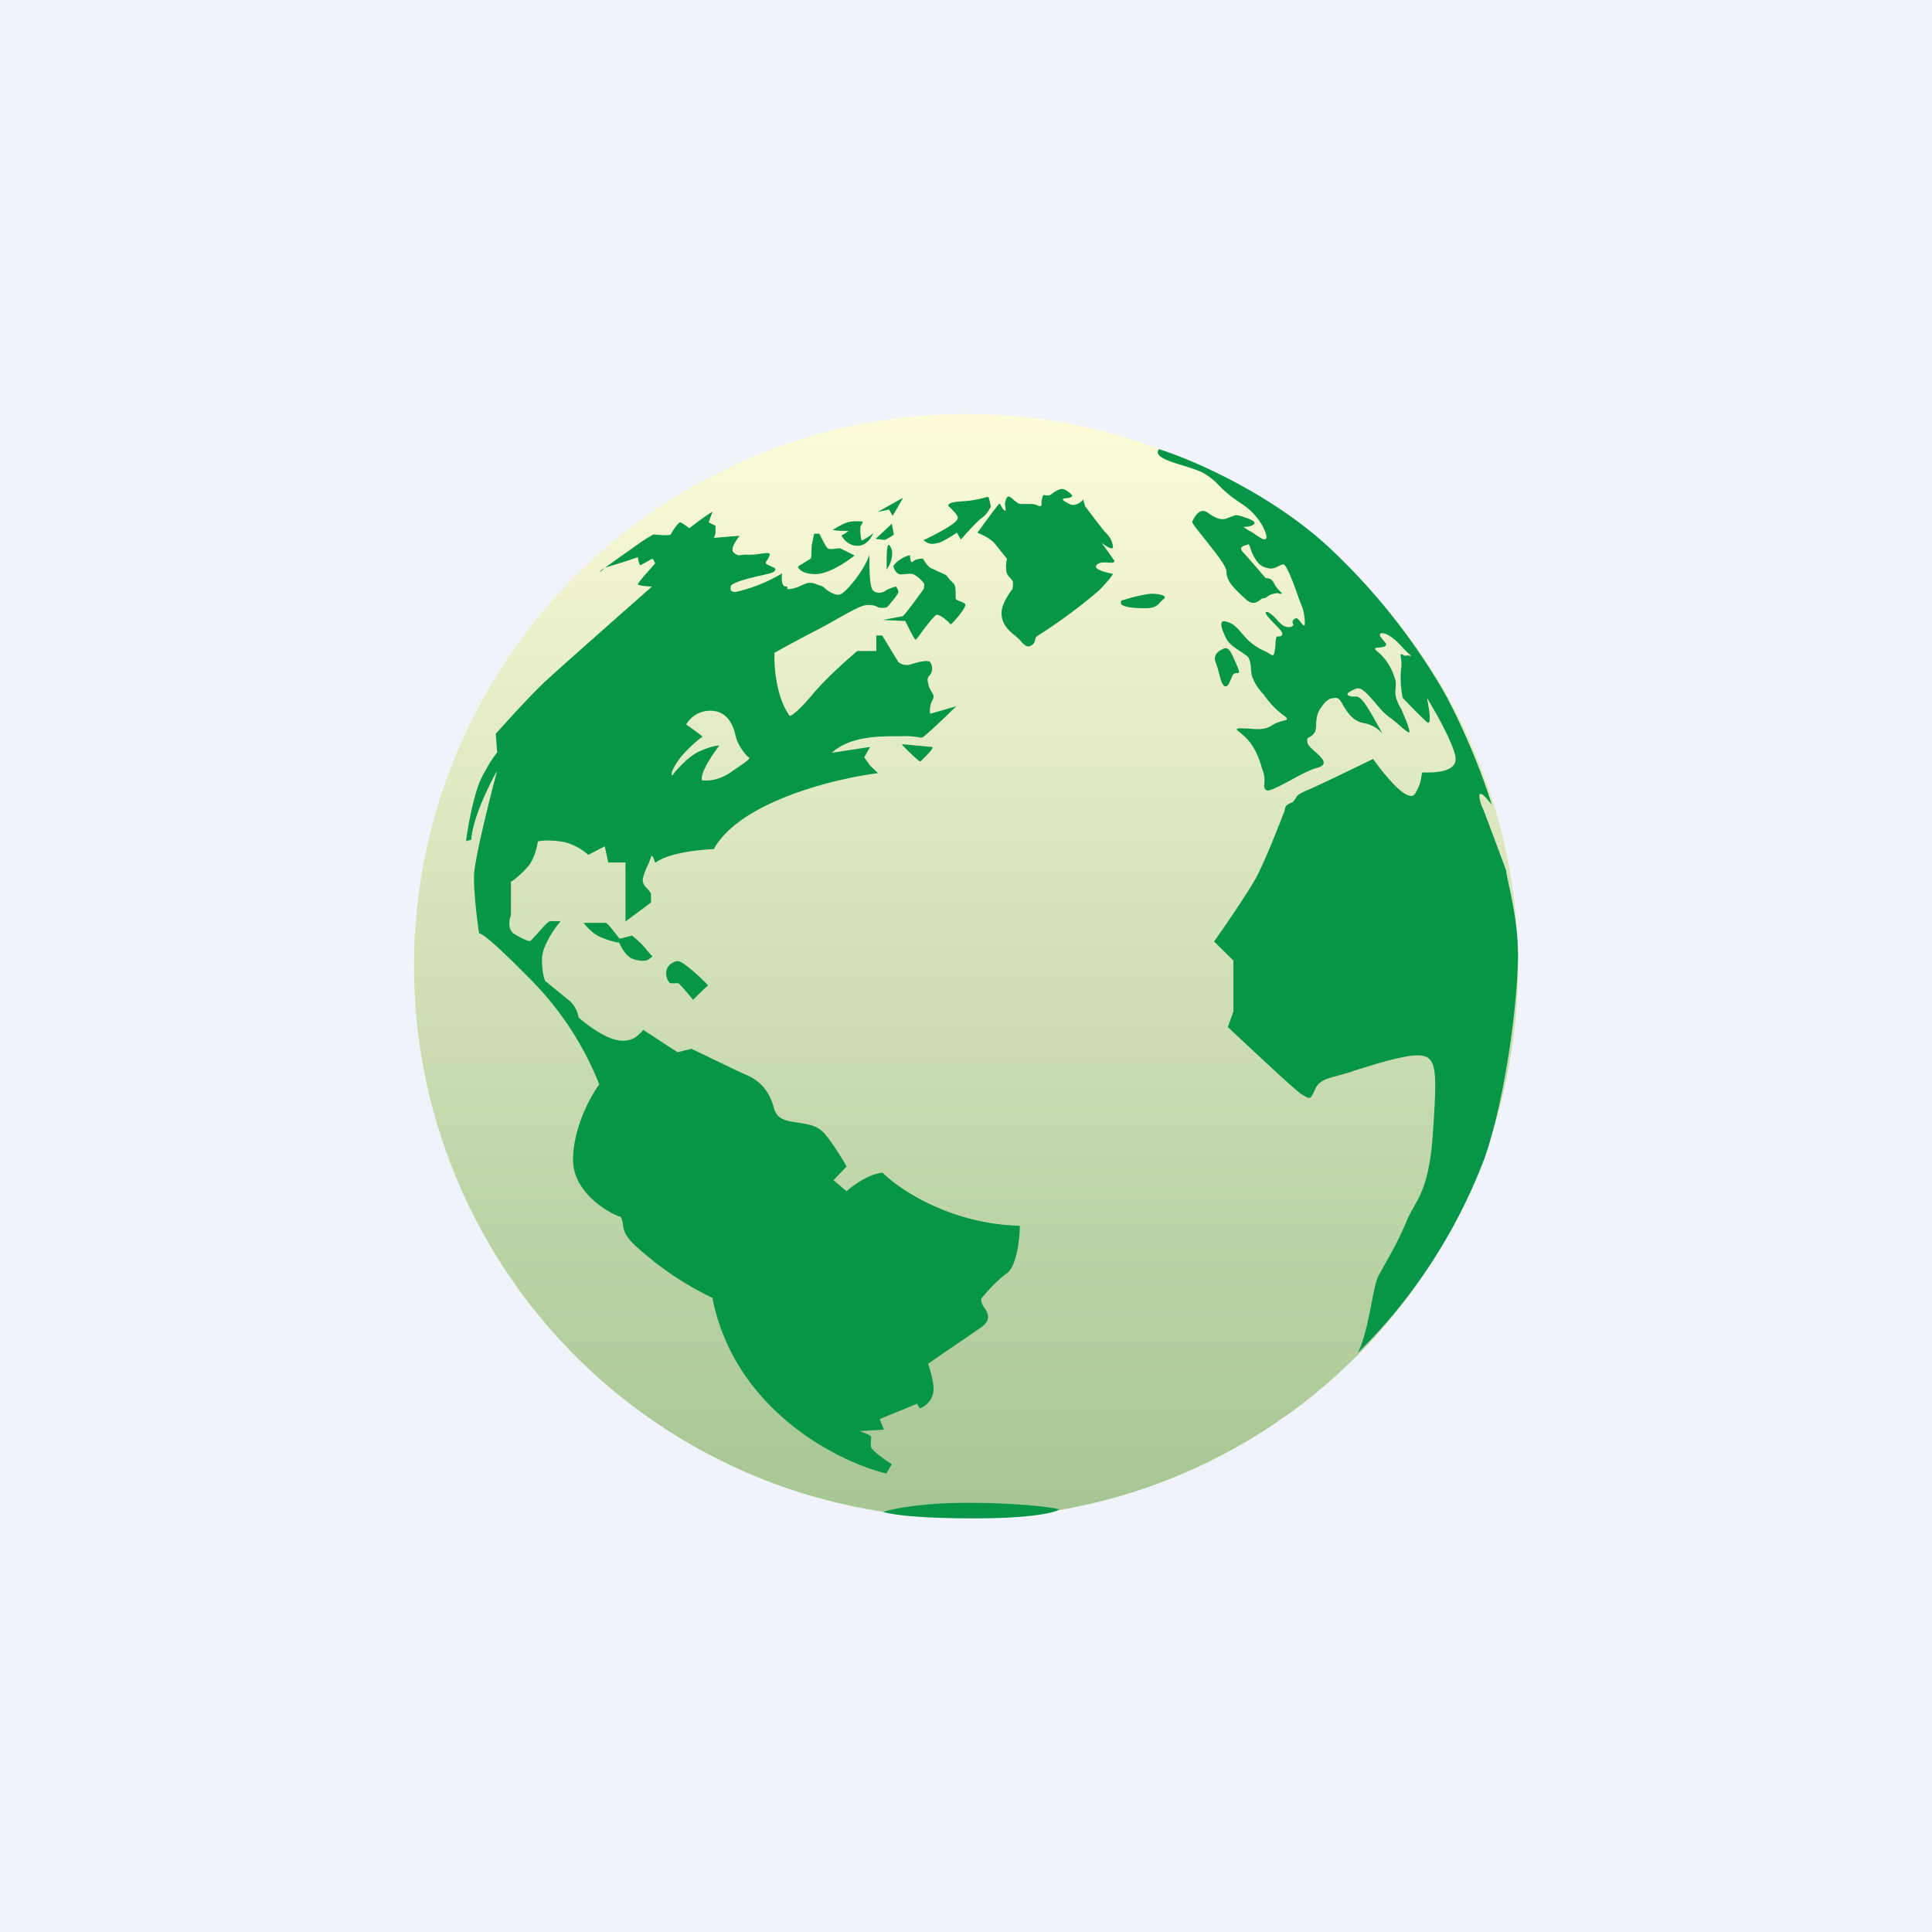
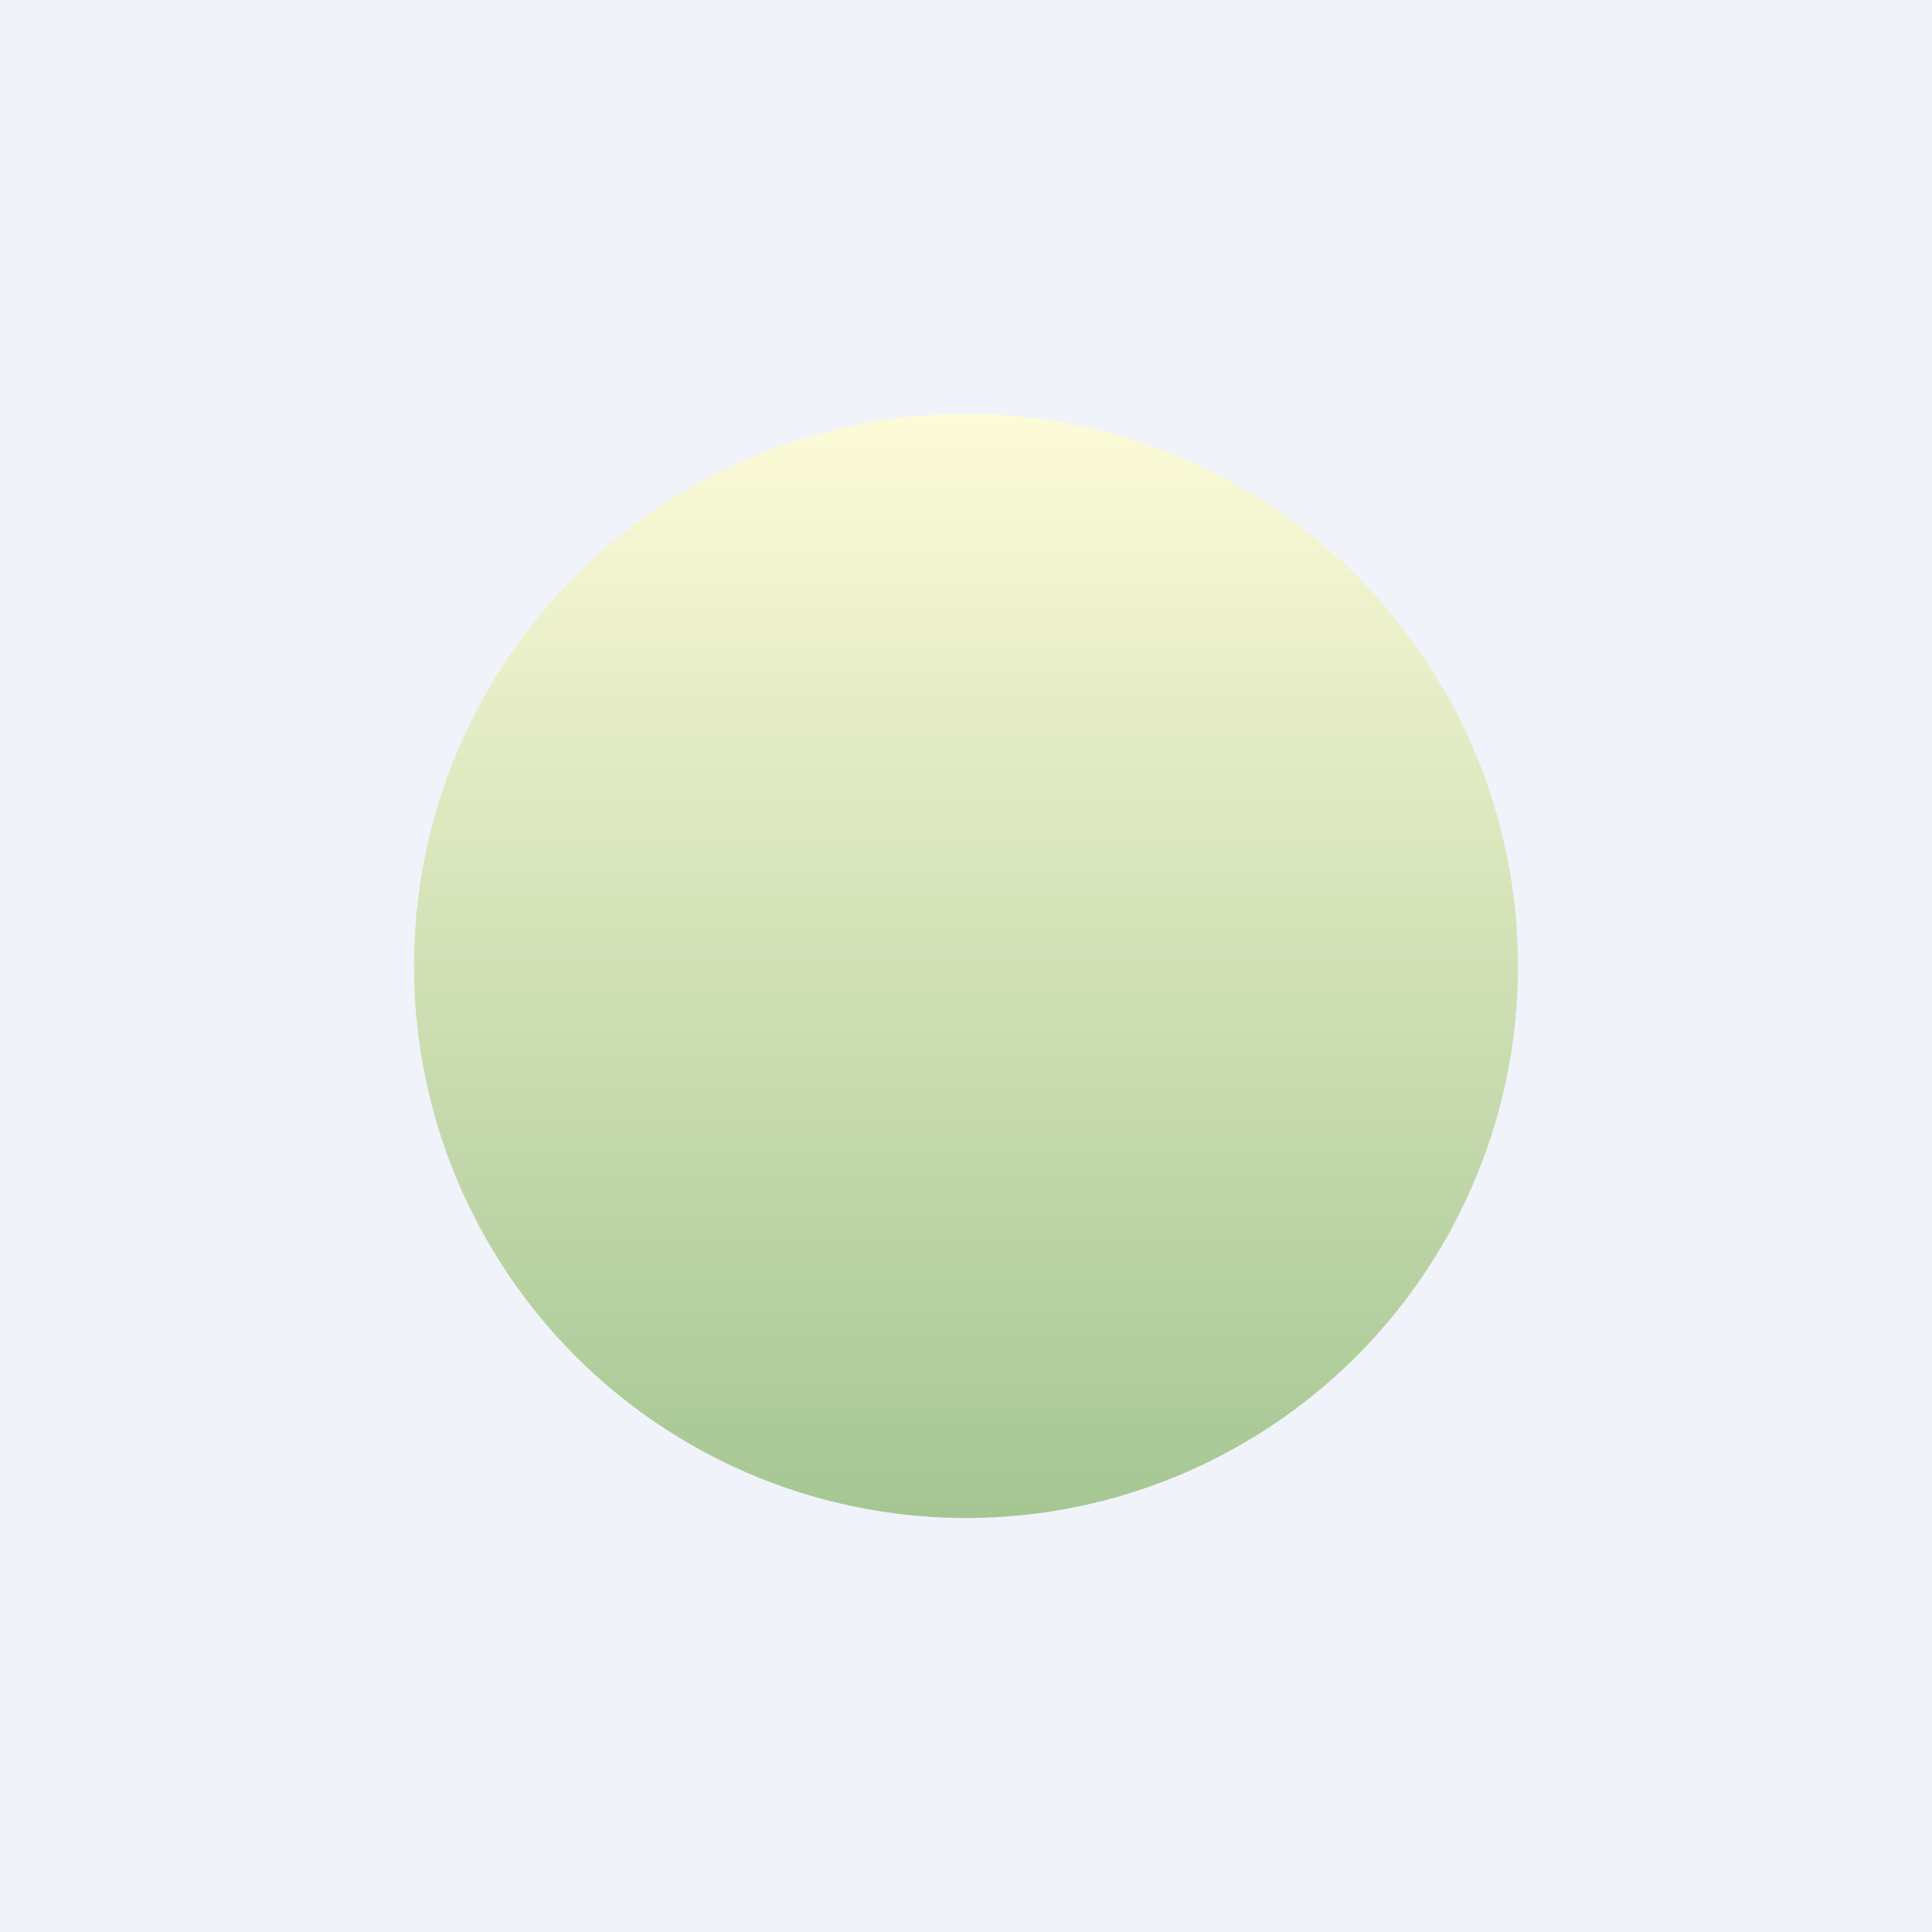
<svg xmlns="http://www.w3.org/2000/svg" width="56" height="56" viewBox="0 0 56 56">
  <path fill="#F0F3FA" d="M0 0h56v56H0z" />
  <circle cx="28" cy="28" r="16" fill="url(#avkjat1wt)" />
-   <path fill-rule="evenodd" d="M33.6 13.02c.95.3 3.29 1.3 5 2.92a18.32 18.32 0 0 1 3.2 4.02c.29.5.97 1.86 1.44 3.36a.7.7 0 0 1-.07-.08c-.08-.1-.2-.24-.26-.23-.08.01.02.32.06.4.03.05.47 1.24.69 1.83 0 .08.03.2.06.34.1.47.28 1.27.28 2.1 0 1.34-.37 4.2-.98 5.92a15.78 15.78 0 0 1-3.67 5.62c.17-.3.3-.9.4-1.42.07-.37.14-.7.2-.81l.2-.36c.2-.35.44-.79.61-1.21.06-.15.13-.27.2-.4.23-.4.48-.84.57-2.13.12-1.73.12-2.18-.26-2.28-.35-.1-1.3.2-1.94.4l-.1.03-.07.03-.35.1c-.38.1-.57.15-.69.4-.14.31-.14.3-.37.16h-.01c-.2-.13-1.51-1.36-2.15-1.96l.16-.45v-1.48l-.56-.55c.3-.42.94-1.36 1.18-1.78.3-.52.85-1.97.87-2.03v-.03c.02-.06.03-.13.23-.2.05-.05.07-.09.09-.12.04-.07.06-.11.34-.23.32-.13 1.4-.66 1.9-.9.33.46 1.02 1.32 1.22 1 .14-.23.17-.4.18-.5.01-.07.02-.11.05-.11h.03c.17 0 1.02.04.9-.49-.1-.44-.59-1.3-.82-1.67.06.29.15.83 0 .7s-.53-.52-.7-.7a2.8 2.8 0 0 1-.05-.83.97.97 0 0 0 0-.31c-.02-.12-.03-.18.1-.08.1-.02.16 0 .18 0h.01l-.01-.02c-.04-.02-.12-.1-.28-.27-.4-.44-.68-.42-.6-.27l.11.14c.05.05.08.08.04.13-.03.03-.1.04-.17.05-.11 0-.2.01-.06.12.23.18.38.45.45.63l.04.11c.03.09.05.13.03.33-.02.22.03.32.1.48l.06.1c.1.23.26.6.24.68 0 .04-.07-.02-.2-.12-.09-.08-.21-.19-.36-.3-.15-.1-.3-.27-.43-.43-.21-.24-.4-.47-.55-.41-.23.09-.34.18-.17.22.06.02.1.01.13.01.08 0 .13 0 .26.16.15.2.38.62.5.84l.04.07a.93.93 0 0 0-.54-.3c-.32-.06-.47-.31-.59-.5-.07-.13-.13-.23-.21-.23-.2 0-.28.05-.46.31-.1.15-.11.29-.12.42 0 .09 0 .17-.04.26-.05.09-.1.11-.14.14-.06.02-.1.04-.07.17.01.07.12.17.22.26.2.18.4.36.08.46-.23.06-.53.22-.8.37-.34.18-.63.34-.7.28-.07-.05-.06-.1-.05-.2 0-.08.01-.18-.03-.31a7.86 7.86 0 0 1-.04-.12c-.07-.24-.15-.48-.34-.74-.1-.14-.22-.23-.3-.3-.1-.08-.15-.11.01-.12l.26.01c.22.02.46.04.65-.09.1-.07.22-.1.3-.13.15-.03.21-.05.04-.17a2.47 2.47 0 0 1-.5-.5l-.08-.11a1.44 1.44 0 0 1-.33-.52 1.4 1.4 0 0 1-.03-.22c-.01-.15-.03-.3-.12-.37l-.17-.12c-.16-.1-.35-.23-.42-.37-.11-.21-.27-.59 0-.5.2.05.31.18.44.33l.15.17c.2.2.45.33.56.37l.1.06c.06.04.1.07.13 0 .02-.05.03-.16.04-.26 0-.12.02-.24.05-.24.06 0 .2 0 .13-.13-.03-.06-.13-.16-.23-.26-.14-.15-.28-.3-.22-.32.07-.02.2.1.31.22.07.08.14.15.2.18.13.08.32.02.27-.06-.06-.07.07-.21.14-.14l.07.08c.06.08.13.17.13.06V18c-.01-.12-.02-.24-.07-.39l-.08-.2c-.13-.38-.37-1.05-.47-1.05-.05 0-.1.03-.14.05-.08.04-.17.09-.3.06-.2-.04-.3-.13-.41-.33a1.12 1.12 0 0 1-.1-.23c-.03-.1-.05-.16-.1-.12a.52.52 0 0 1-.07.02c-.1.04-.18.07 0 .25l.35.4c.13.15.24.29.27.3h.04c.06.01.13.02.2.17.03.07.1.14.15.2.08.07.12.11-.07.06-.2.03-.25.08-.3.11-.03.02-.05.04-.1.04-.04 0-.07.03-.11.06-.1.07-.22.15-.43-.06l-.08-.07c-.26-.25-.45-.44-.45-.7 0-.17-.36-.6-.64-.96-.2-.25-.37-.45-.35-.5.05-.1.16-.31.32-.3.06 0 .13.05.2.1.13.08.28.18.47.12l.18-.07c.08-.03.1-.04.24 0 .22.07.54.17.32.27-.08.04-.17.04-.21.04h-.04l.1.07.08.05c.1.05.16.1.22.14.16.1.21.13.26.08.06-.06-.14-.65-.73-1.02-.3-.2-.47-.35-.62-.5a1.97 1.97 0 0 0-.47-.38c-.15-.08-.38-.15-.6-.22-.43-.13-.84-.26-.69-.47Zm6.5 8.28-.03-.04.03.04Zm-11.7-5.83c.1.05.33.14.47.33l.32.4a.87.87 0 0 0-.02.35c.01.1.07.16.12.21l.06.08c.03.06 0 .18 0 .23-.1.13-.32.44-.32.7 0 .33.23.53.39.65l.14.13c.1.12.21.24.33.16.09-.06.1-.1.11-.15.01-.05.02-.1.09-.14a15.52 15.52 0 0 0 1.76-1.3c.32-.33.43-.49.4-.49-.02 0-.53-.1-.48-.22.04-.13.28-.11.4-.1.12.02.15-.05.13-.06l-.37-.52c.12.1.35.25.33.1a.67.67 0 0 0-.2-.38c-.04-.02-.42-.53-.61-.78l-.05-.19c-.07.08-.24.21-.4.13-.2-.1-.27-.16-.09-.17.18-.01.19-.08.14-.11l-.04-.04c-.07-.05-.18-.16-.31-.1a.94.94 0 0 0-.18.1.5.5 0 0 1-.11.07h-.1c-.04-.02-.08-.03-.1.08a.37.37 0 0 0-.02.17c0 .03 0 .05-.04.06h-.05c-.02-.02-.05-.05-.19-.06h-.23c-.07 0-.11 0-.17-.02l-.13-.1c-.06-.06-.12-.1-.15-.1-.07.02-.1.17-.1.25l.01.04c.01.08.03.17-.04.1-.04-.03-.06-.08-.08-.11-.02-.05-.04-.08-.06-.06-.04.02-.43.56-.63.83l.07.03Zm-1.2.26c-.23.08-.33 0-.4-.05a.73.73 0 0 0-.04-.02c.14-.06.45-.22.67-.35.26-.16.34-.24.33-.32-.01-.08-.22-.28-.26-.31-.04-.04-.02-.13.4-.15.33-.02.59-.09.69-.12l.05-.01c.03 0 .07.26.08.28 0 .01-.1.22-.27.34-.14.1-.46.46-.6.62l-.11-.2c-.1.06-.33.22-.54.3Zm-1.03-1.3-.73.41.33-.07.1.18c.01.01.2-.34.3-.51ZM15.8 28.43l.72.59c.17.15.24.38.25.47.13.12.48.4.83.56.43.2.71.1.84 0 .1-.08.18-.16.2-.2l1 .65.4-.1c.37.17 1.19.58 1.62.77.54.23.7.7.76.9v.02c.07.2.12.36.58.43l.07.01.06.01c.37.06.52.09.7.25.18.15.55.74.71 1.02l-.38.4.38.32c.18-.17.64-.5 1.04-.54.5.5 1.99 1.49 3.98 1.54 0 .37-.09 1.18-.38 1.38-.28.2-.6.56-.72.71-.03.03-.04.13.07.28.13.2.19.38-.1.58l-1.53 1.05c.06.16.16.53.16.74a.6.6 0 0 1-.4.55l-.08-.13-1.08.44.12.31-.7.04c.1.04.33.13.33.16v.04c0 .06-.02.18 0 .27.03.1.41.37.6.49l-.16.27c-1.4-.34-4.4-1.84-5.04-5.09a9.22 9.22 0 0 1-1.65-1.02c-.72-.58-.9-.76-.94-1.08-.03-.26-.1-.28-.12-.26-.44-.18-1.33-.75-1.33-1.65 0-.9.5-1.83.76-2.18a9.08 9.08 0 0 0-2-3.05c-1.2-1.22-1.49-1.38-1.48-1.31-.06-.37-.16-1.22-.15-1.67 0-.45.45-2.23.67-3.06-.23.4-.71 1.38-.75 2l-.15.04c.05-.43.23-1.4.45-1.84.23-.45.4-.67.45-.73l-.04-.54c.33-.37 1.08-1.2 1.49-1.57.4-.37 2.2-1.96 3.04-2.7-.15 0-.43-.03-.41-.07.01-.05.34-.42.5-.6-.02-.05-.06-.15-.1-.13a2.1 2.1 0 0 1-.12.07l-.2.11c-.03.03-.07-.14-.08-.23a16.5 16.5 0 0 1-.95.3l1.03-.73c.2-.14.33-.2.37-.23.16.02.48.04.5 0 .02-.04.23-.38.29-.35.05.02.18.12.25.17.22-.17.67-.5.67-.47l-.11.3.2.1v.2c0 .04-.03.12-.05.15l.75-.06c-.1.13-.3.4-.16.5.1.07.12.07.19.06.04 0 .1-.02.22-.01.12 0 .25-.01.36-.03.16-.02.28-.04.26.03a.46.46 0 0 1-.07.15c-.03.04-.05.08-.04.1.02.03.1.06.16.09l.09.04c.03.03.07.1-.14.16l-.16.04c-.33.07-.96.22-.97.34-.02.13.02.15.14.16a4.65 4.65 0 0 0 1.35-.54c-.02.13-.02.38.1.38.07 0 .06.02.05.04 0 .03-.02.05.1.03.15-.02.26-.08.33-.11a.23.23 0 0 1 .07-.03l.03-.01c.04-.02.13-.05.28 0l.1.04c.1.03.13.04.2.11.11.09.3.2.42.16.13-.02.69-.66.85-1.15v.04c0 .19-.01.9.11 1 .14.11.3.05.36 0 .05-.04.22-.1.3-.12.02.03.07.1.07.16s-.22.32-.33.44c-.06.02-.2.03-.26 0a.5.5 0 0 1-.04-.02c-.05-.02-.1-.05-.28-.04-.16 0-.47.18-.81.37l-.54.3c-.4.2-1.06.56-1.33.71-.02.39.05 1.3.44 1.83.05 0 .25-.13.66-.62.4-.48 1.04-1.04 1.3-1.26h.55v-.45h.17l.47.77c.04.04.18.12.35.07.21-.07.51-.14.57-.07.05.07.1.24 0 .37-.09.1-.08.13-.06.23l.02.09c.02.07.05.12.08.17.05.08.09.14.03.24a.65.65 0 0 0-.07.4l.76-.22c-.31.3-.95.92-1 .91h-.04a2.25 2.25 0 0 0-.56-.04h-.1c-.55 0-1.38 0-1.91.48l1.11-.17-.17.3.17.24.23.22c-1.27.16-4 .83-4.76 2.2-.4.02-1.3.1-1.7.4-.03-.1-.09-.27-.12-.17l-.07.19c-.08.16-.17.38-.17.49 0 .1.09.2.16.27.04.05.08.1.08.13v.23c0 .02-.5.38-.74.56V25h-.5l-.1-.47-.48.25c-.11-.11-.43-.34-.8-.39-.36-.05-.6-.02-.66 0-.02.15-.1.5-.28.72-.19.22-.41.4-.5.45v.97c-.05.12-.1.4.08.53.23.15.43.22.47.22.02 0 .1-.1.2-.2.15-.17.33-.38.39-.38h.3c-.17.2-.54.72-.54 1.1 0 .37.06.57.09.62Zm1.6-11.86.14-.11c-.1.05-.14.09-.15.1Zm4.3 5.38c.07.04-.09.14-.44.38l-.1.07c-.38.25-.7.23-.8.22h-.01c-.07-.2.3-.75.5-1.01-.09 0-.34.05-.64.2-.28.15-.52.43-.65.57a.55.55 0 0 1-.07.09c-.04.01-.05-.1.15-.4.2-.3.67-.7.72-.71.03-.01-.3-.24-.47-.36a.8.8 0 0 1 .7-.4c.5 0 .67.44.73.72.06.28.3.58.38.63Zm-4.78 4.8c.07.1.28.34.53.43.25.1.43.14.5.14.04.12.19.38.36.46.23.1.41.06.43.06.02-.01.2-.11.16-.13l-.12-.13a2.48 2.48 0 0 0-.46-.46l-.36.09-.19-.24a1.25 1.25 0 0 0-.2-.22h-.65Zm2.39 1.45c0 .17.08.28.12.3h.23c.03 0 .3.32.43.48.13-.13.4-.4.43-.41.02-.02-.7-.71-.86-.71-.16 0-.35.14-.35.34Zm6.83-6.63c.04.07.51.52.53.5l.02-.01c.08-.08.44-.41.31-.41l-.86-.08Zm-2.5-4.93c-.38 0-.5-.15-.51-.22l.37-.23c.02 0 .02-.26.03-.39l.07-.33h.15c.05.1.17.34.22.4.04.07.19.04.28.03l.08-.01c.03 0 .3.14.44.21-.22.18-.75.54-1.13.54Zm.84-1.25h.11c0 .01-.13.1-.2.13.05.1.2.3.47.3.32 0 .46-.38.45-.37 0 .02-.3.23-.34.21a1.41 1.41 0 0 1-.03-.4.52.52 0 0 0 .07-.14 1.4 1.4 0 0 0-.35 0c-.17.02-.41.17-.52.24.09.02.24.03.34.03Zm.9.23.47-.44.06.32c-.07.04-.22.14-.26.15l-.28-.03Zm.32.63v.26c.16-.22.16-.44.16-.5 0-.07-.06-.21-.1-.22-.06 0-.06.4-.06.46Zm.2.17c.01.08.09.23.21.23l.16-.01c.07-.01.14-.02.21.01.12.05.29.23.3.26.02.03 0 .09 0 .12v.03c0 .01-.58.8-.61.8l-.58.11.65.03c.1.2.28.58.31.54l.06-.07c.14-.2.47-.64.54-.65.1-.02.4.25.4.28.01.03.51-.52.42-.6a.58.58 0 0 0-.17-.08c-.06-.03-.1-.05-.1-.08v-.04c0-.1.01-.32-.06-.39a1.4 1.4 0 0 1-.2-.22c-.01-.03-.2-.1-.34-.17a3.36 3.36 0 0 1-.15-.07.82.82 0 0 1-.19-.25c0-.02-.24 0-.3.08-.07.07-.08-.12-.08-.17 0-.05-.34.08-.49.3Zm6.86.91c.2-.05.5-.12.62-.12.2 0 .5.05.33.17a.74.74 0 0 0-.1.1c-.08.08-.15.15-.42.15-.37 0-.67-.04-.7-.14-.01-.09.04-.1.08-.1l.2-.06Zm2.47 1.85c-.07-.2.1-.32.2-.36.17-.1.24.05.37.35l.05.11c.1.23.07.23 0 .23-.03 0-.08 0-.12.06l-.07.16c-.04.1-.08.18-.16.16-.08-.03-.13-.23-.18-.43a2.8 2.8 0 0 0-.09-.28Zm-9.58 24.66c.18.04.74.17 2.62.17 1.8 0 2.39-.2 2.43-.26-.3-.08-1.31-.19-2.66-.19s-2.2.18-2.45.27h.06Z" fill="#079547" />
  <defs>
    <linearGradient id="avkjat1wt" x1="28" y1="12" x2="28" y2="44" gradientUnits="userSpaceOnUse">
      <stop stop-color="#FDFBD8" />
      <stop offset="1" stop-color="#A5C693" />
    </linearGradient>
  </defs>
</svg>